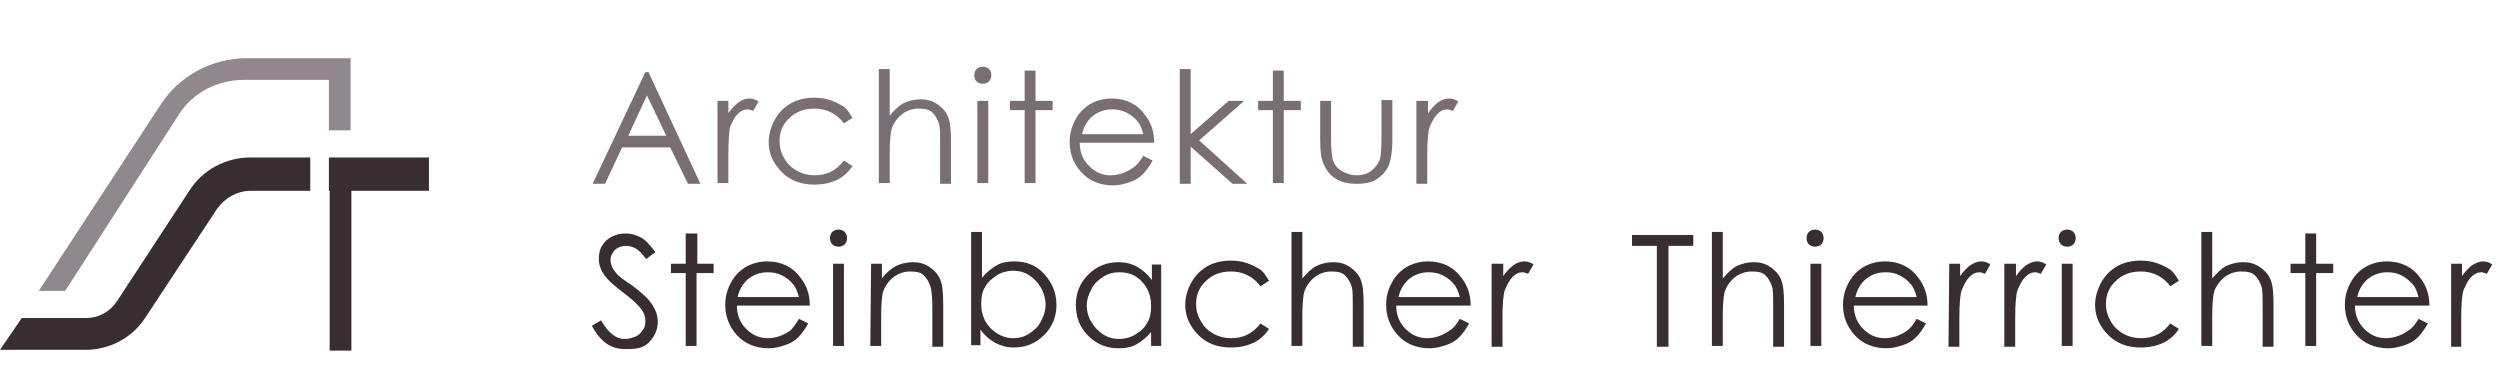
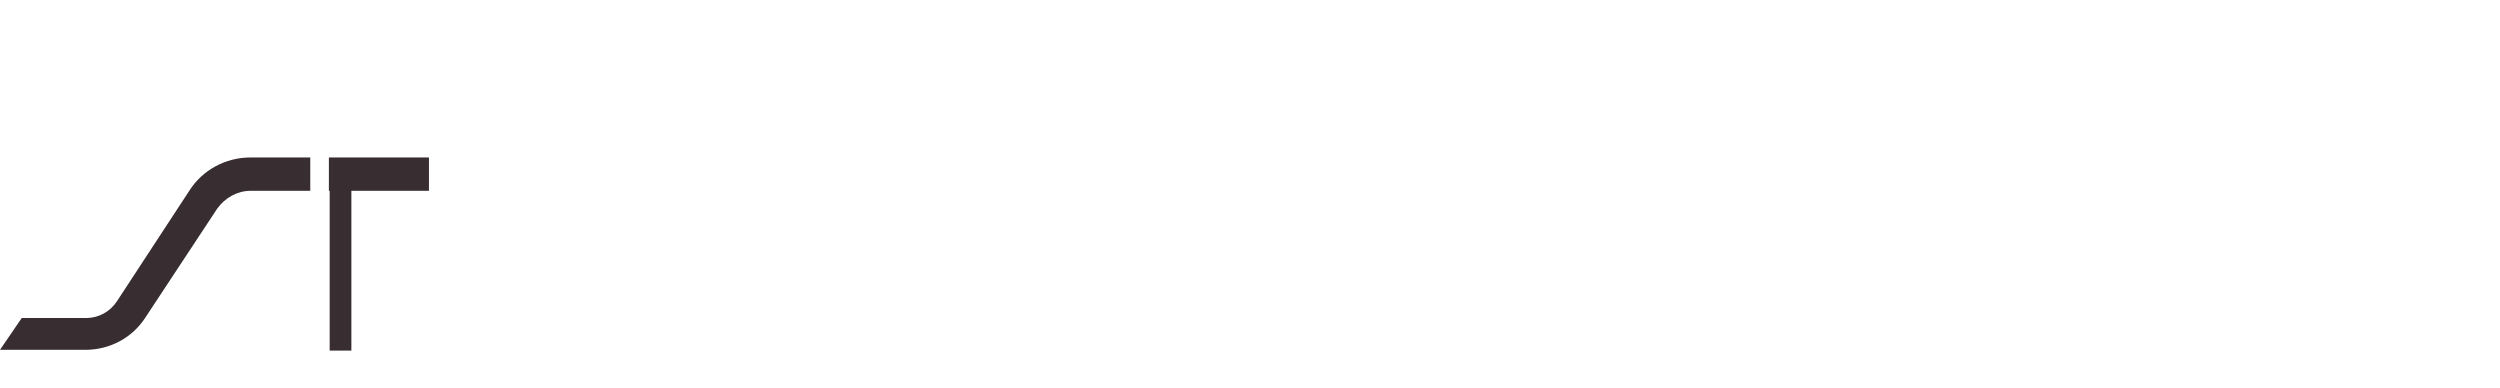
<svg xmlns="http://www.w3.org/2000/svg" viewBox="-259 273.3 322.3 50">
-   <path d="M-175.4 282.6l6.7 14.4h-1.6l-2.3-4.7h-6.2l-2.2 4.7h-1.6l6.8-14.4h.4zm-.2 3l-2.4 5.2h4.9l-2.5-5.2zm9.1.7h1.4v1.6c.4-.6.9-1.1 1.3-1.4.4-.3.9-.5 1.4-.5.4 0 .8.1 1.2.4l-.7 1.2c-.3-.1-.5-.2-.7-.2-.5 0-.9.2-1.3.6-.4.4-.7 1-1 1.7-.1.6-.2 1.8-.2 3.6v3.6h-1.4v-10.6zm17.4 2.2l-1.1.7c-.9-1.2-2.2-1.9-3.8-1.9-1.3 0-2.4.4-3.2 1.2-.9.8-1.3 1.8-1.3 3 0 .8.2 1.5.6 2.2.4.7.9 1.2 1.6 1.6s1.5.6 2.3.6c1.6 0 2.8-.6 3.8-1.9l1.1.7c-.5.8-1.2 1.4-2 1.8-.9.4-1.8.6-2.9.6-1.7 0-3.1-.5-4.2-1.6s-1.7-2.4-1.7-3.9c0-1 .3-2 .8-2.9.5-.9 1.2-1.6 2.1-2.1.9-.5 1.9-.7 3-.7.7 0 1.4.1 2 .3.6.2 1.2.5 1.7.8.5.3.9 1 1.2 1.5zm3.4-6.3h1.4v6c.6-.7 1.2-1.3 1.8-1.6.6-.3 1.4-.5 2.2-.5.8 0 1.5.2 2.1.6s1.1.9 1.4 1.6c.3.7.4 1.7.4 3.2v5.5h-1.4v-5.1c0-1.2 0-2-.1-2.5-.2-.7-.5-1.2-.9-1.6-.4-.4-1-.5-1.8-.5s-1.6.3-2.2.8c-.6.5-1.1 1.2-1.3 2-.1.5-.2 1.5-.2 2.9v3.9h-1.4v-14.7zm13.4-.3c.3 0 .6.1.8.3.2.2.3.5.3.8 0 .3-.1.6-.3.8s-.5.3-.8.3-.6-.1-.8-.3-.3-.5-.3-.8c0-.3.1-.6.3-.8.2-.2.5-.3.8-.3zm-.7 4.4h1.4v10.6h-1.4v-10.6zm6.1-3.9h1.4v3.9h2.2v1.2h-2.2v9.4h-1.4v-9.4h-1.9v-1.2h1.9v-3.9zm15.3 11l1.2.6c-.4.7-.8 1.3-1.3 1.8s-1.1.8-1.7 1-1.3.4-2.1.4c-1.7 0-3.1-.6-4.1-1.7-1-1.1-1.5-2.4-1.5-3.9 0-1.3.4-2.5 1.2-3.6 1-1.3 2.5-2 4.2-2 1.8 0 3.3.7 4.3 2.1.8 1 1.2 2.2 1.2 3.6h-9.6c0 1.2.4 2.2 1.2 3 .8.8 1.7 1.2 2.8 1.2.5 0 1.1-.1 1.6-.3.5-.2.9-.4 1.3-.7.5-.3.8-.8 1.3-1.5zm0-2.8c-.2-.7-.4-1.3-.8-1.7-.3-.4-.8-.8-1.4-1.1s-1.2-.4-1.8-.4c-1 0-1.9.3-2.7 1-.5.5-1 1.2-1.2 2.2h7.9zm4.7-8.4h1.4v8.4l4.9-4.3h2l-5.8 5.1 6.2 5.6h-1.9l-5.4-4.8v4.8h-1.4v-14.8zm12 .2h1.4v3.9h2.2v1.2h-2.2v9.4h-1.4v-9.4h-1.9v-1.2h1.9v-3.9zm6.1 3.9h1.4v5c0 1.2.1 2 .2 2.5.2.7.6 1.2 1.1 1.5s1.2.6 2 .6 1.4-.2 1.9-.6.9-.9 1.1-1.5c.1-.4.2-1.3.2-2.6v-5h1.4v5.2c0 1.5-.2 2.6-.5 3.3-.3.7-.9 1.3-1.5 1.7s-1.5.6-2.6.6-1.9-.2-2.6-.6-1.2-1-1.6-1.8c-.4-.8-.5-1.9-.5-3.4v-4.9zm12.5 0h1.4v1.6c.4-.6.9-1.1 1.3-1.4.4-.3.9-.5 1.4-.5.4 0 .8.1 1.2.4l-.7 1.2c-.3-.1-.5-.2-.7-.2-.5 0-.9.2-1.3.6-.4.4-.7 1-1 1.7-.2.6-.3 1.8-.3 3.7v3.6h-1.4v-10.7h.1z" fill="#786E73" />
-   <path d="M-182.7 315.3l1.2-.7c.9 1.6 1.9 2.4 3 2.4.5 0 .9-.1 1.4-.3.5-.2.7-.5 1-.9.3-.4.3-.8.3-1.2 0-.5-.2-1-.5-1.4-.4-.6-1.3-1.4-2.5-2.3-1.2-.9-1.9-1.6-2.2-2-.5-.7-.8-1.4-.8-2.2 0-.6.1-1.2.4-1.7s.7-.9 1.3-1.2c.6-.3 1.1-.4 1.8-.4s1.3.2 1.9.5c.6.3 1.2 1 1.9 1.9l-1.2.9c-.5-.7-1-1.2-1.4-1.4-.4-.2-.8-.3-1.2-.3-.6 0-1.1.2-1.4.5-.3.3-.6.8-.6 1.3 0 .3.1.6.2.9.1.3.4.6.7 1 .2.2.8.7 1.9 1.4 1.2.9 2.1 1.7 2.6 2.5s.7 1.4.7 2.2c0 1-.4 1.9-1.2 2.7-.8.8-1.9.8-3 .8-.9 0-1.7-.2-2.4-.7s-1.3-1.2-1.9-2.3zm12.2-11.9h1.4v3.9h2.1v1.2h-2.2v9.4h-1.4v-9.4h-1.9v-1.2h1.9v-3.9h.1zm14.5 11l1.2.6c-.4.7-.8 1.3-1.3 1.8s-1.1.8-1.7 1-1.3.4-2.1.4c-1.7 0-3.1-.6-4.1-1.7-1-1.1-1.5-2.4-1.5-3.9 0-1.3.4-2.5 1.2-3.6 1-1.3 2.5-2 4.2-2 1.8 0 3.3.7 4.3 2.1.8 1 1.2 2.2 1.2 3.6h-9.4c0 1.2.4 2.2 1.2 3s1.7 1.2 2.8 1.2c.5 0 1.1-.1 1.6-.3.5-.2.9-.4 1.3-.7.3-.3.7-.8 1.1-1.5zm0-2.8c-.2-.7-.4-1.3-.8-1.7-.3-.4-.8-.8-1.4-1.1-.6-.3-1.2-.4-1.8-.4-1 0-1.9.3-2.7 1-.5.5-1 1.2-1.2 2.2h7.9zm5.1-8.7c.3 0 .6.1.8.3.2.2.3.5.3.8 0 .3-.1.6-.3.8-.2.2-.5.3-.8.3-.3 0-.6-.1-.8-.3-.2-.2-.3-.5-.3-.8 0-.3.1-.6.3-.8.2-.2.5-.3.8-.3zm-.7 4.4h1.4v10.6h-1.4v-10.6zm4.9 0h1.4v1.9c.5-.7 1.2-1.3 1.8-1.6.6-.3 1.4-.5 2.2-.5.8 0 1.5.2 2.1.6s1.1.9 1.4 1.6c.3.7.4 1.7.4 3.2v5.5h-1.4v-5.1c0-1.2-.1-2-.2-2.5-.2-.7-.5-1.2-.9-1.6s-1-.5-1.8-.5-1.6.3-2.2.8-1.1 1.2-1.3 2c-.1.5-.2 1.5-.2 2.9v3.9h-1.4l.1-10.6zm12.9 10.6v-14.7h1.4v5.9c.6-.7 1.2-1.2 1.9-1.6s1.5-.5 2.3-.5c1.5 0 2.8.5 3.8 1.6s1.6 2.4 1.6 4c0 1.5-.5 2.8-1.6 3.9s-2.4 1.6-3.9 1.6c-.9 0-1.6-.2-2.4-.6-.7-.4-1.3-.9-1.9-1.7v2h-1.2v.1zm5.4-1c.8 0 1.5-.2 2.1-.6s1.2-.9 1.5-1.6c.4-.7.6-1.4.6-2.1 0-.7-.2-1.5-.6-2.2s-.9-1.2-1.5-1.6-1.3-.6-2.1-.6c-.7 0-1.5.2-2.1.6s-1.2.9-1.5 1.5c-.4.6-.5 1.4-.5 2.2 0 1.2.4 2.3 1.2 3.1.8.8 1.8 1.3 2.9 1.3zm19.1-9.6v10.6h-1.3v-1.8c-.6.7-1.2 1.2-1.9 1.6s-1.5.5-2.3.5c-1.5 0-2.8-.5-3.9-1.6s-1.6-2.4-1.6-4c0-1.5.5-2.8 1.6-3.9s2.4-1.6 3.9-1.6c.9 0 1.7.2 2.4.6s1.3.9 1.9 1.7v-2h1.2v-.1zm-5.4 1.1c-.8 0-1.5.2-2.1.6-.6.4-1.2.9-1.5 1.6-.4.7-.6 1.4-.6 2.1 0 .7.2 1.5.6 2.1.4.7.9 1.2 1.5 1.6.6.4 1.3.6 2.1.6.7 0 1.5-.2 2.1-.6.7-.4 1.2-.9 1.5-1.5.4-.6.5-1.4.5-2.2 0-1.2-.4-2.3-1.2-3.1-.7-.8-1.7-1.2-2.9-1.2zm19.3 1.1l-1.1.7c-.9-1.2-2.2-1.9-3.8-1.9-1.3 0-2.4.4-3.2 1.2-.9.8-1.3 1.8-1.3 3 0 .8.2 1.5.6 2.2.4.7.9 1.2 1.6 1.6.7.4 1.5.6 2.3.6 1.6 0 2.8-.6 3.8-1.9l1.1.7c-.5.8-1.2 1.4-2 1.8-.9.4-1.8.6-2.9.6-1.7 0-3.1-.5-4.2-1.6s-1.7-2.4-1.7-3.9c0-1 .3-2 .8-2.9s1.2-1.6 2.1-2.1 1.9-.7 3-.7c.7 0 1.4.1 2 .3s1.2.5 1.7.8c.5.3.9 1 1.2 1.5zm2.9-6.3h1.4v6c.6-.7 1.2-1.3 1.8-1.6.6-.3 1.4-.5 2.2-.5s1.5.2 2.1.6 1.1.9 1.4 1.6c.3.7.4 1.7.4 3.2v5.5h-1.4v-5.1c0-1.2 0-2-.1-2.5-.2-.7-.5-1.2-.9-1.6s-1-.5-1.8-.5-1.6.3-2.2.8-1.1 1.2-1.3 2c-.1.5-.2 1.5-.2 2.9v3.9h-1.4v-14.7zm21.7 11.2l1.2.6c-.4.7-.8 1.3-1.3 1.8s-1.1.8-1.7 1-1.3.4-2.1.4c-1.7 0-3.1-.6-4.1-1.7-1-1.1-1.5-2.4-1.5-3.9 0-1.3.4-2.5 1.2-3.6 1-1.3 2.5-2 4.2-2 1.8 0 3.3.7 4.3 2.1.8 1 1.2 2.2 1.2 3.6H-79c0 1.2.4 2.2 1.2 3s1.7 1.2 2.8 1.2c.5 0 1.1-.1 1.6-.3.5-.2.9-.4 1.3-.7.5-.3.9-.8 1.3-1.5zm0-2.8c-.2-.7-.4-1.3-.8-1.7-.3-.4-.8-.8-1.4-1.1s-1.2-.4-1.8-.4c-1 0-1.9.3-2.7 1-.5.5-1 1.2-1.2 2.2h7.9zm4.2-4.3h1.4v1.6c.4-.6.9-1.1 1.3-1.4.4-.3.9-.5 1.4-.5.4 0 .8.1 1.2.4l-.7 1.2c-.3-.1-.5-.2-.7-.2-.5 0-.9.2-1.3.6-.4.4-.7 1-1 1.7-.2.6-.3 1.8-.3 3.7v3.6h-1.4v-10.7h.1zm18-2.3v-1.4h7.9v1.4h-3.2v13h-1.5v-13h-3.2zm10.3-1.8h1.4v6c.6-.7 1.2-1.3 1.8-1.6.6-.3 1.4-.5 2.2-.5s1.5.2 2.1.6 1.1.9 1.4 1.6c.3.7.4 1.7.4 3.2v5.5h-1.4v-5.1c0-1.2 0-2-.1-2.5-.2-.7-.5-1.2-.9-1.6s-1-.5-1.8-.5-1.6.3-2.2.8-1.1 1.2-1.3 2c-.1.5-.2 1.5-.2 2.9v3.9h-1.4v-14.7zm13.3-.3c.3 0 .6.1.8.3.2.2.3.5.3.8 0 .3-.1.6-.3.8s-.5.3-.8.3-.6-.1-.8-.3-.3-.5-.3-.8c0-.3.1-.6.3-.8.2-.2.5-.3.8-.3zm-.6 4.4h1.4v10.6h-1.4v-10.6zm13.7 7.1l1.2.6c-.4.7-.8 1.3-1.3 1.8s-1.1.8-1.7 1-1.3.4-2.1.4c-1.7 0-3.1-.6-4.1-1.7-1-1.1-1.5-2.4-1.5-3.9 0-1.3.4-2.5 1.2-3.6 1-1.3 2.5-2 4.2-2 1.8 0 3.3.7 4.3 2.1.8 1 1.2 2.2 1.2 3.6H-20c0 1.2.4 2.2 1.2 3s1.7 1.2 2.8 1.2c.5 0 1.1-.1 1.6-.3.5-.2.9-.4 1.3-.7.4-.3.8-.8 1.2-1.5zm0-2.8c-.2-.7-.4-1.3-.8-1.7-.3-.4-.8-.8-1.4-1.1-.6-.3-1.2-.4-1.8-.4-1 0-1.9.3-2.7 1-.5.5-1 1.2-1.2 2.2h7.9zm4.2-4.3h1.4v1.6c.4-.6.9-1.1 1.3-1.4.5-.3.9-.5 1.4-.5.4 0 .8.1 1.2.4l-.7 1.2c-.3-.1-.5-.2-.7-.2-.5 0-.9.2-1.3.6-.4.4-.7 1-1 1.7-.2.6-.3 1.8-.3 3.7v3.6h-1.4l.1-10.7zm7.2 0H.9v1.6c.4-.6.9-1.1 1.3-1.4.5-.3.9-.5 1.4-.5.4 0 .8.1 1.2.4l-.7 1.2c-.3-.1-.5-.2-.7-.2-.5 0-.9.2-1.3.6-.4.4-.7 1-1 1.7-.2.6-.3 1.8-.3 3.7v3.6H-.6v-10.7h.1zm8-4.4c.3 0 .6.1.8.3.2.2.3.5.3.8 0 .3-.1.6-.3.8s-.5.3-.8.3-.6-.1-.8-.3-.3-.5-.3-.8c0-.3.1-.6.3-.8.2-.2.5-.3.8-.3zm-.7 4.4h1.4v10.6H6.8v-10.6zm15.1 2.2l-1.1.7c-.9-1.2-2.2-1.9-3.8-1.9-1.3 0-2.4.4-3.2 1.2-.9.8-1.3 1.8-1.3 3 0 .8.2 1.5.6 2.2.4.7.9 1.2 1.6 1.6s1.5.6 2.3.6c1.6 0 2.8-.6 3.8-1.9l1.1.7c-.5.8-1.2 1.4-2 1.8-.9.4-1.8.6-2.9.6-1.7 0-3.1-.5-4.2-1.6s-1.7-2.4-1.7-3.9c0-1 .3-2 .8-2.9s1.2-1.6 2.1-2.1 1.9-.7 3-.7c.7 0 1.4.1 2 .3s1.2.5 1.7.8c.5.3.9 1 1.2 1.5zm2.9-6.3h1.4v6c.6-.7 1.2-1.3 1.8-1.6.6-.3 1.4-.5 2.2-.5.8 0 1.5.2 2.1.6s1.1.9 1.4 1.6c.3.7.4 1.7.4 3.2v5.5h-1.4v-5.1c0-1.2 0-2-.1-2.5-.2-.7-.5-1.2-.9-1.6s-1-.5-1.8-.5-1.6.3-2.2.8-1.1 1.2-1.3 2c-.1.5-.2 1.5-.2 2.9v3.9h-1.4v-14.7zm13.4.2h1.4v3.9h2.2v1.2h-2.2v9.4h-1.4v-9.4h-1.9v-1.2h1.9v-3.9zm14.6 11l1.2.6c-.4.7-.8 1.3-1.3 1.8s-1.1.8-1.7 1-1.3.4-2.1.4c-1.7 0-3.1-.6-4.1-1.7-1-1.1-1.5-2.4-1.5-3.9 0-1.3.4-2.5 1.2-3.6 1-1.3 2.5-2 4.2-2 1.8 0 3.3.7 4.3 2.1.8 1 1.2 2.2 1.2 3.6h-9.6c0 1.2.4 2.2 1.2 3 .8.8 1.7 1.2 2.8 1.2.5 0 1.1-.1 1.6-.3.5-.2.9-.4 1.3-.7.5-.3.9-.8 1.3-1.5zm0-2.8c-.2-.7-.4-1.3-.8-1.7s-.8-.8-1.4-1.1-1.2-.4-1.8-.4c-1 0-1.9.3-2.7 1-.5.5-1 1.2-1.2 2.2h7.9zm4.2-4.3h1.4v1.6c.4-.6.9-1.1 1.3-1.4.5-.3.9-.5 1.4-.5.4 0 .8.1 1.2.4l-.7 1.2c-.3-.1-.5-.2-.7-.2-.5 0-.9.2-1.3.6-.4.4-.7 1-1 1.7-.2.6-.3 1.8-.3 3.7v3.6H57v-10.7z" fill="#382D31" />
-   <path fill="#91888D" d="M-254 310.8l15.7-24c2.4-3.7 6.6-6 11.1-6h13.4v9.3h-2.8v-6.5h-11c-3.3 0-6.5 1.6-8.3 4.4l-14.7 22.8h-3.4z" />
  <path fill="#382D31" d="M-216.6 297.9v-4.3h12.9v4.3h-10v20.6h-2.8v-20.6h-.1zm-23.7 16.4l9.3-14.1c1-1.4 2.6-2.3 4.3-2.3h7.7v-4.3h-7.7c-3.2 0-6.2 1.6-7.9 4.3l-9.3 14.2c-.9 1.4-2.4 2.2-4 2.2h-8.3l-2.8 4.1h11c3.1 0 6-1.5 7.7-4.1" />
-   <path fill="none" d="M-259 273.3h456v50h-456z" />
</svg>